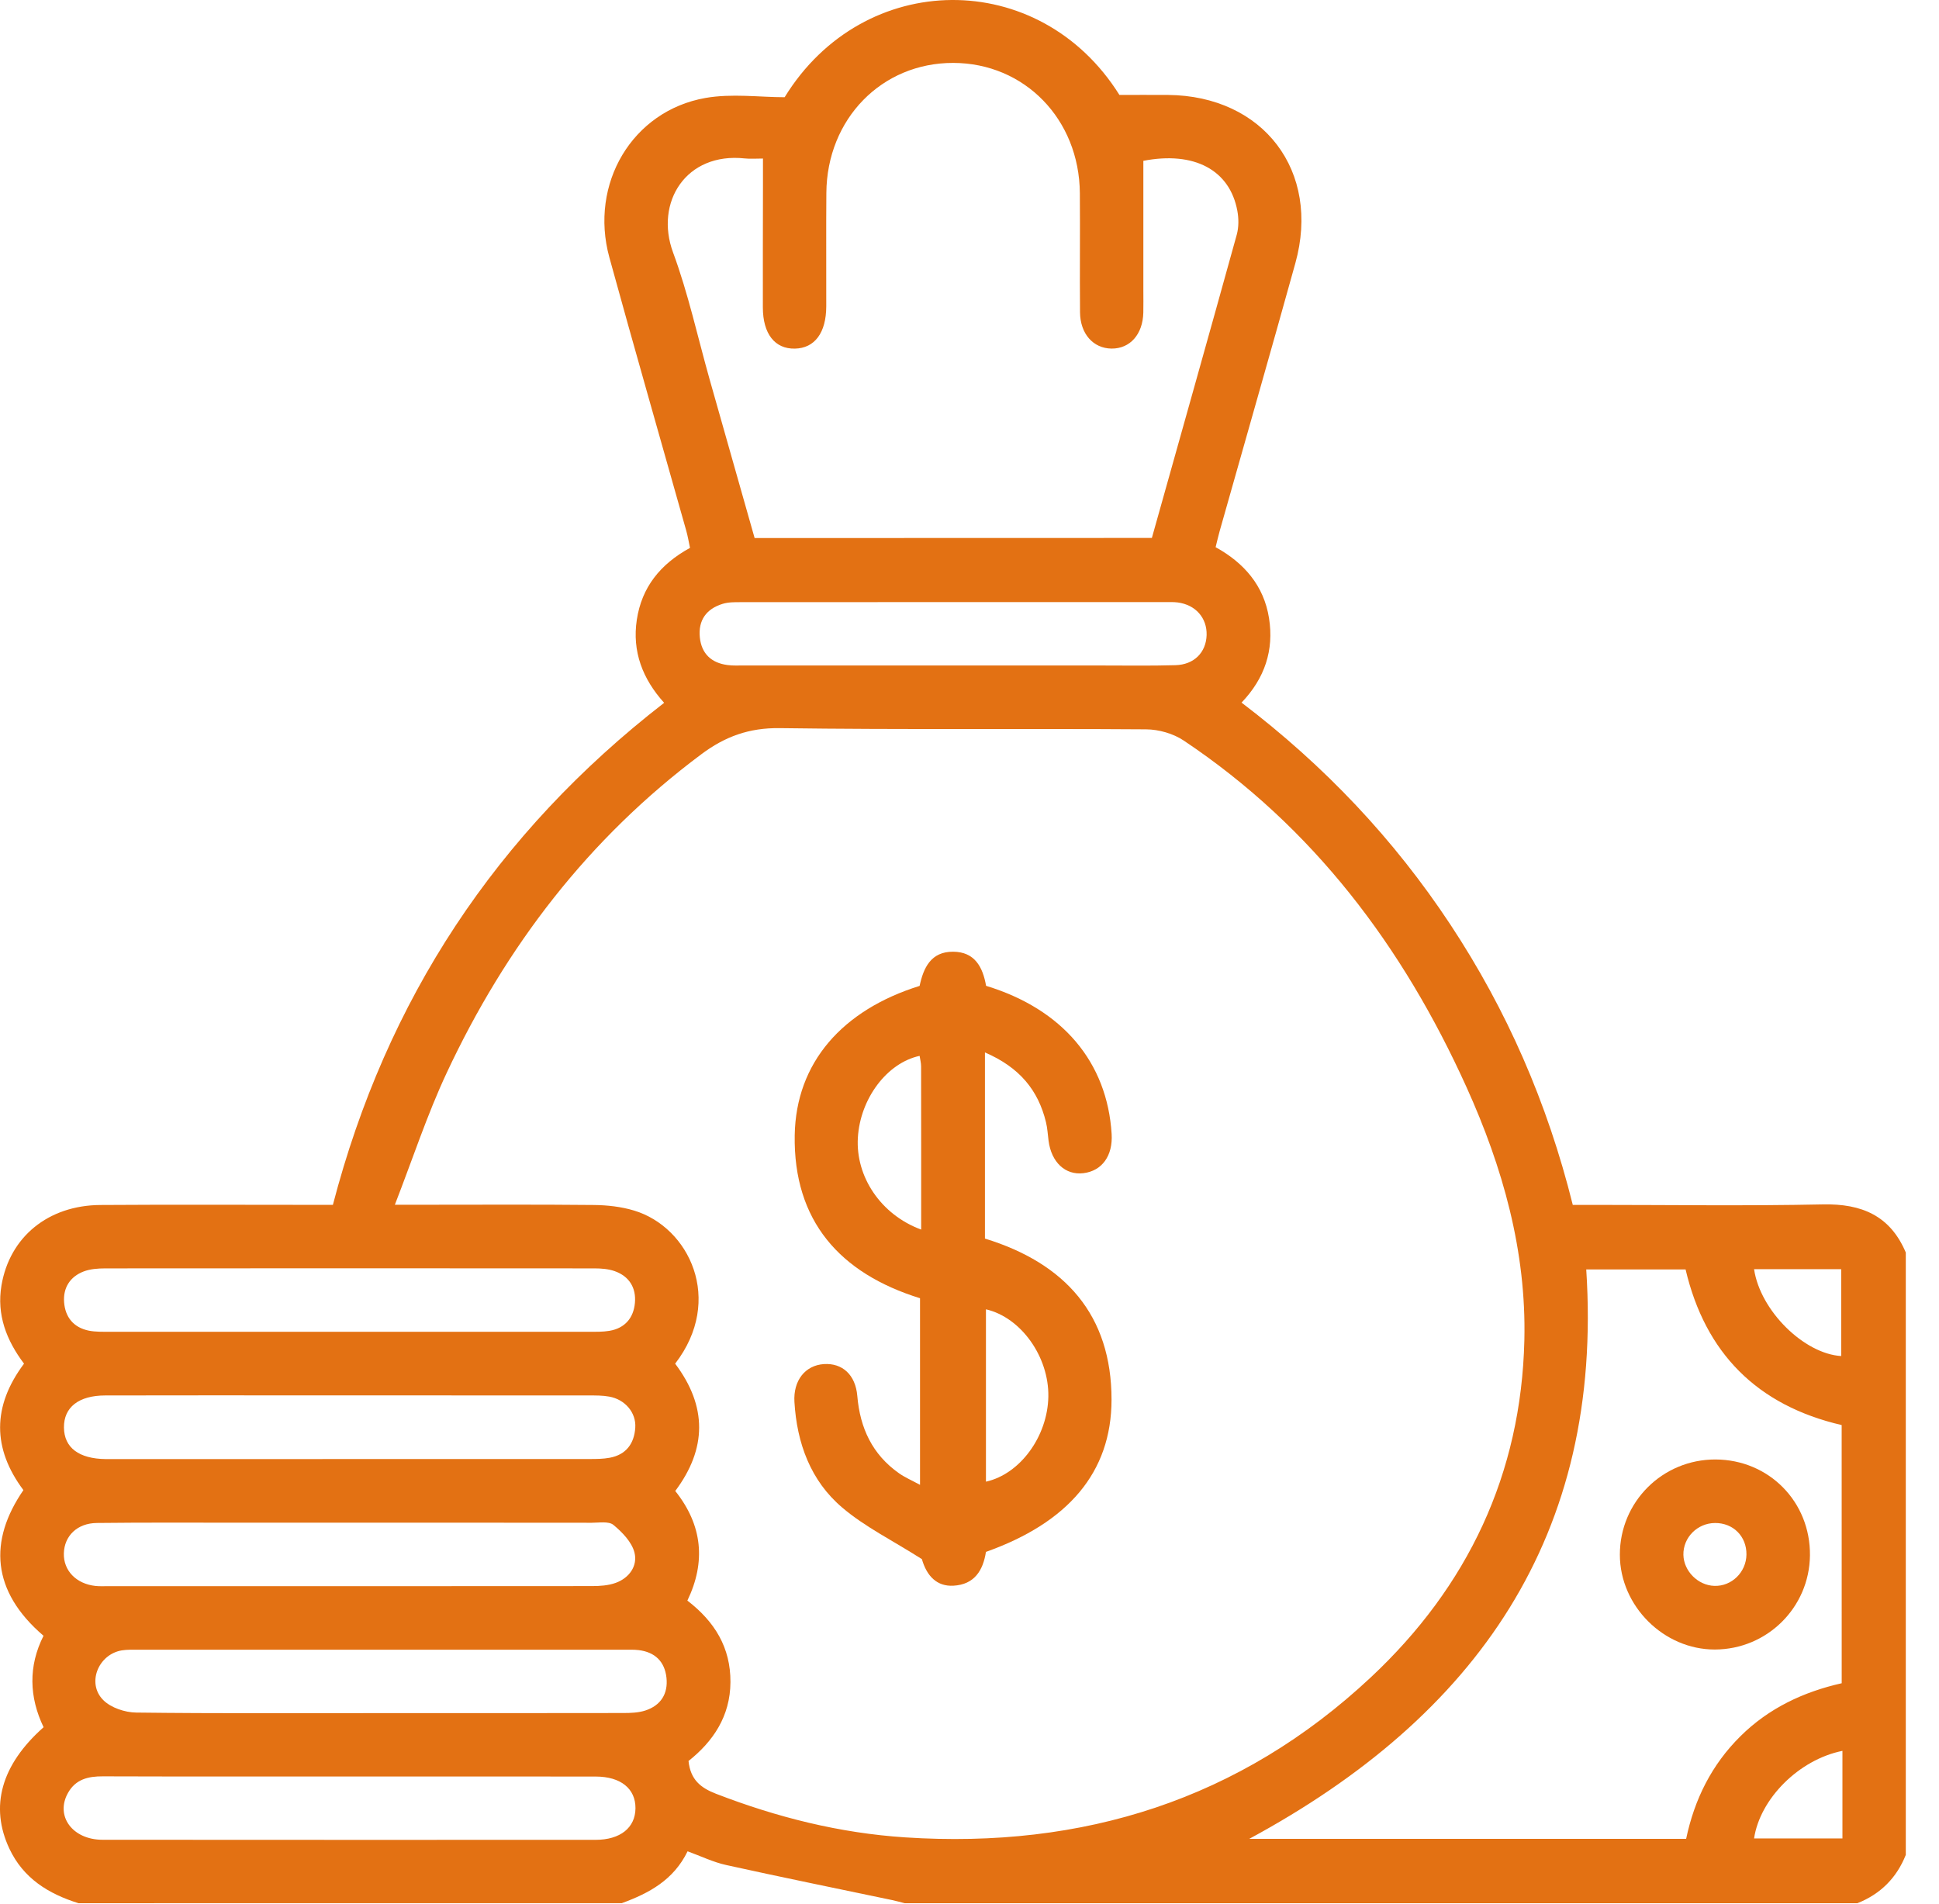
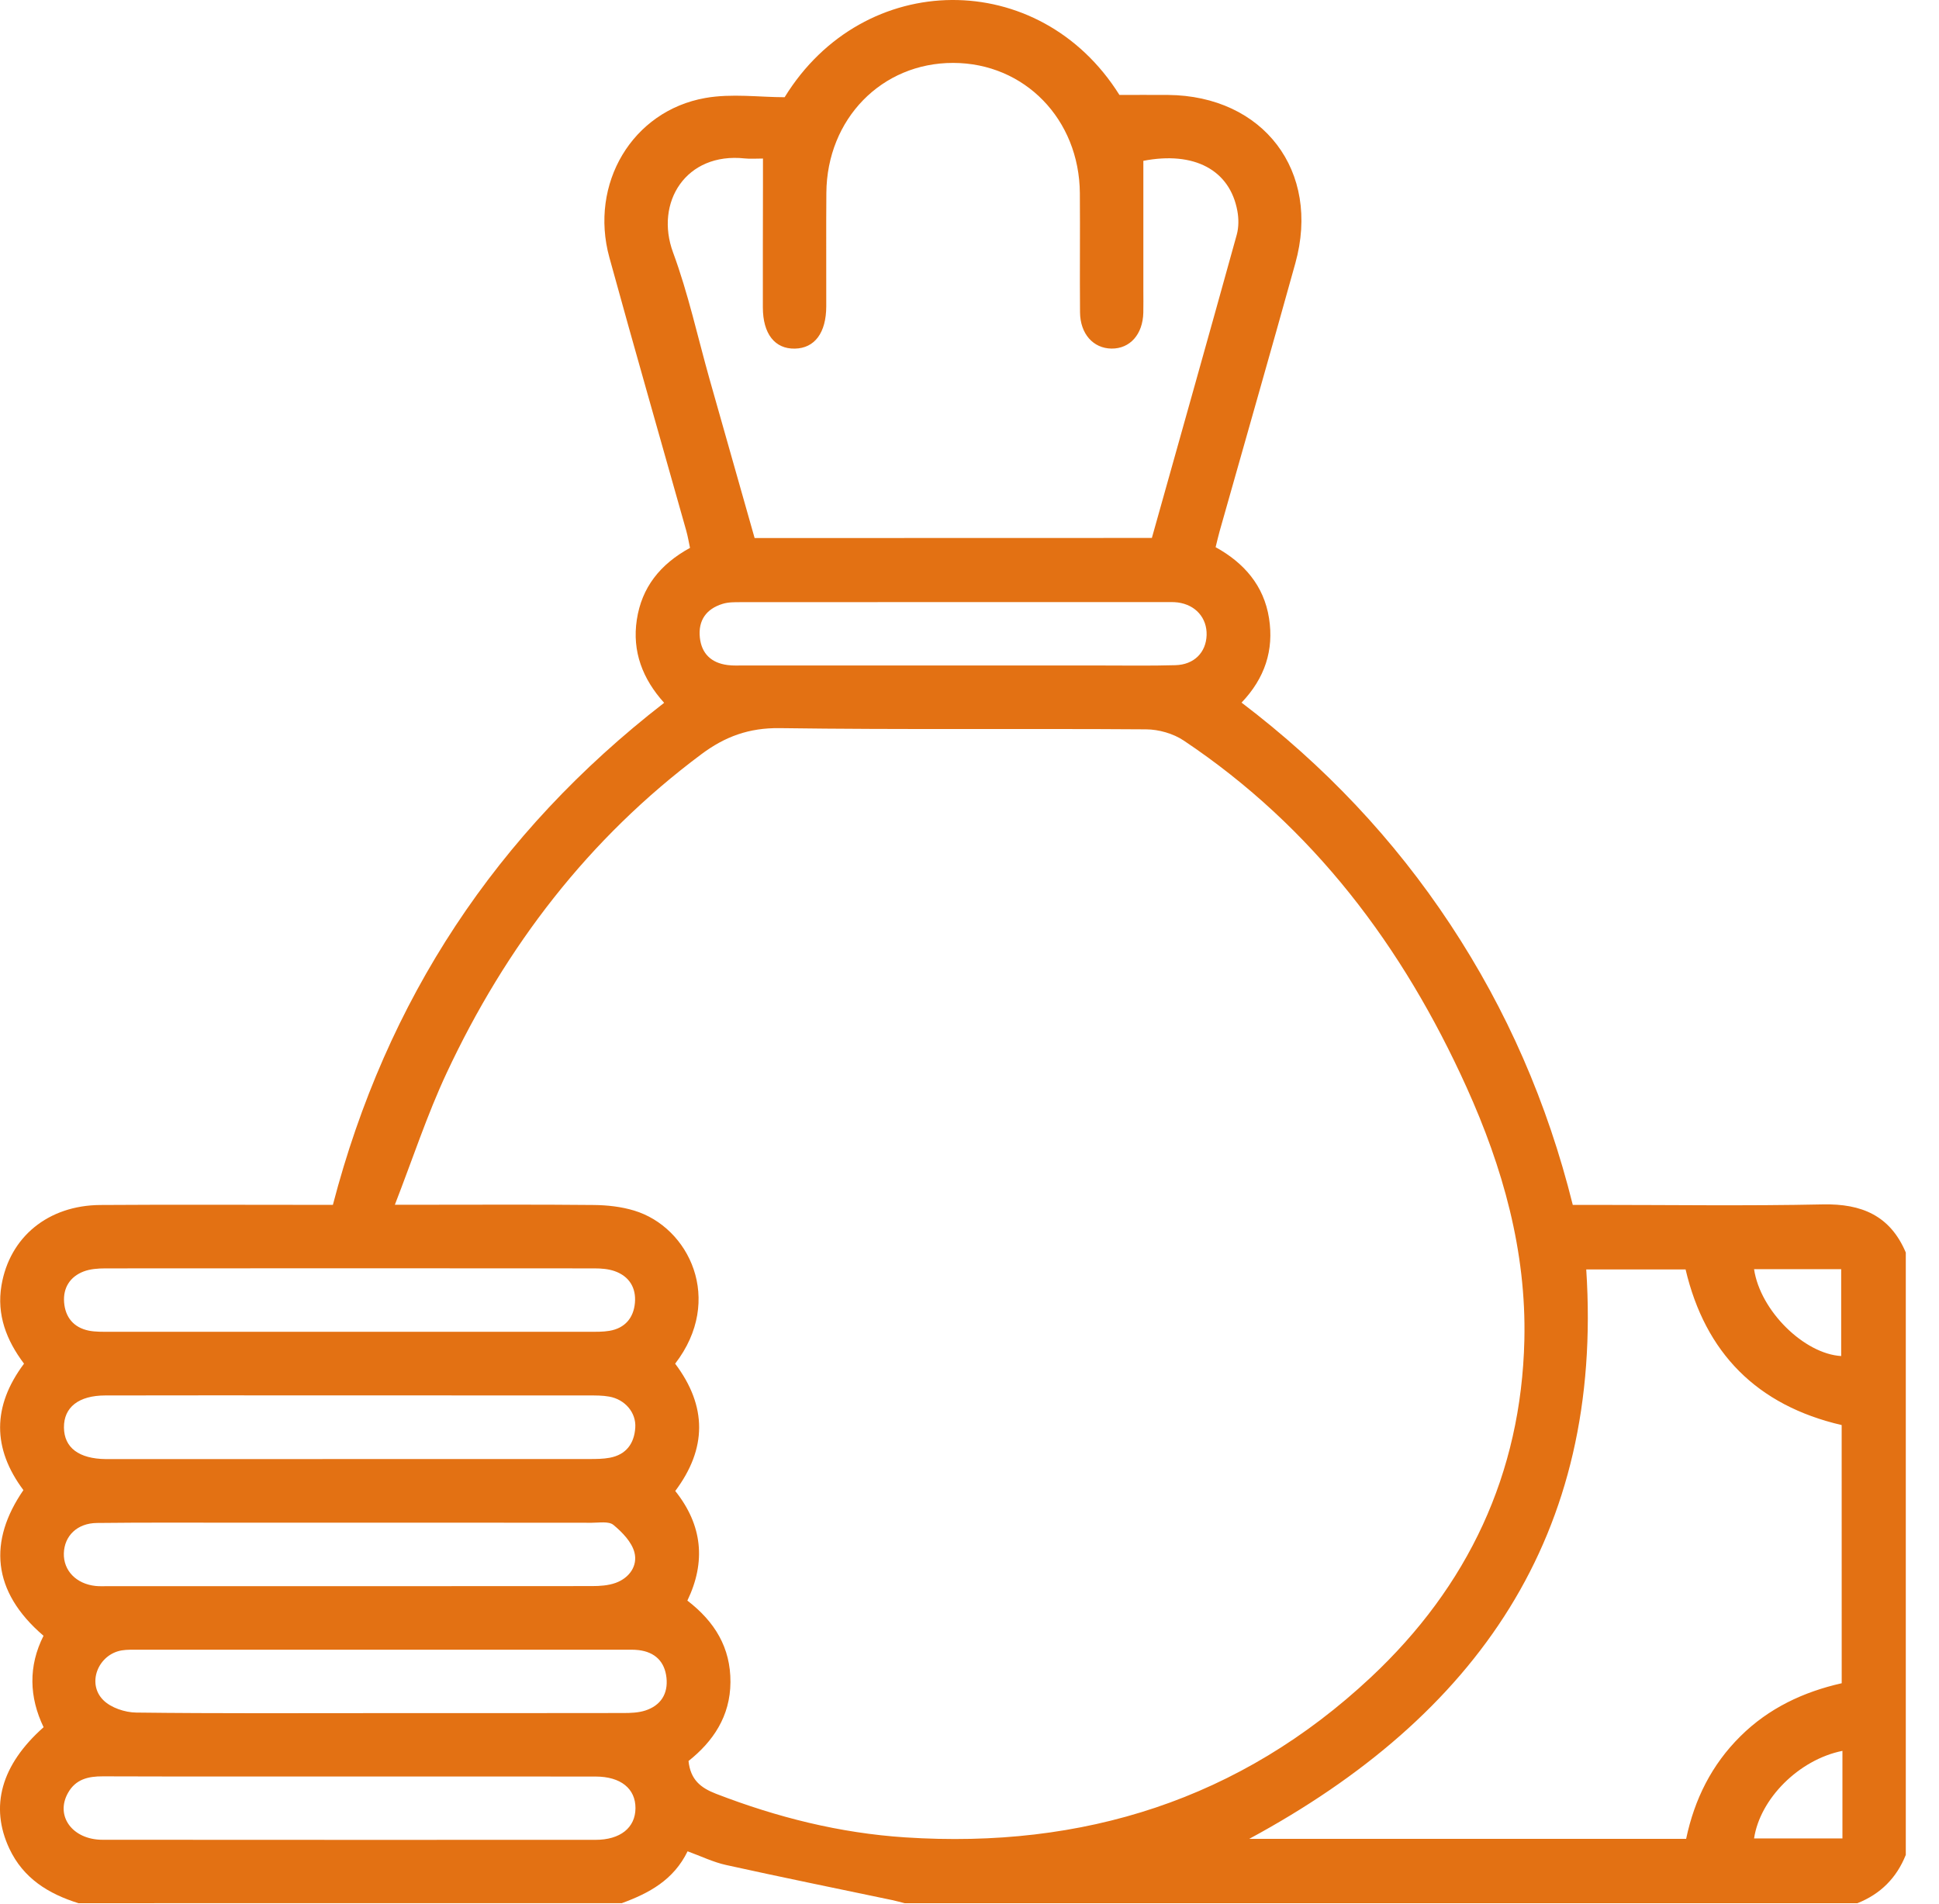
<svg xmlns="http://www.w3.org/2000/svg" width="56" height="55" viewBox="0 0 56 55" fill="none">
  <path d="M2.266 54.969C1.399 54.698 0.674 54.252 0.27 53.392C-0.299 52.179 0.03 50.976 1.259 49.886C0.842 49.018 0.814 48.123 1.257 47.245C-0.251 45.955 -0.329 44.499 0.676 43.038C-0.222 41.837 -0.227 40.615 0.694 39.386C0.184 38.71 -0.099 37.972 0.042 37.129C0.277 35.727 1.39 34.813 2.898 34.803C4.94 34.789 6.982 34.799 9.024 34.799C9.216 34.799 9.41 34.799 9.614 34.799C11.16 28.871 14.327 24.062 19.181 20.299C18.561 19.613 18.252 18.818 18.392 17.898C18.534 16.967 19.061 16.299 19.928 15.824C19.894 15.664 19.866 15.494 19.82 15.329C19.079 12.697 18.323 10.071 17.599 7.435C17.015 5.307 18.26 3.203 20.37 2.83C21.133 2.695 21.939 2.808 22.661 2.808C24.945 -0.908 30.024 -0.942 32.33 2.742C32.77 2.742 33.249 2.739 33.729 2.742C36.49 2.765 38.149 4.944 37.411 7.601C36.694 10.184 35.953 12.759 35.225 15.339C35.187 15.475 35.155 15.614 35.108 15.804C35.925 16.254 36.503 16.911 36.651 17.857C36.795 18.775 36.532 19.587 35.857 20.293C38.251 22.113 40.258 24.235 41.888 26.703C43.518 29.172 44.688 31.846 45.423 34.8C45.62 34.8 45.828 34.8 46.035 34.8C48.238 34.8 50.442 34.833 52.645 34.786C53.769 34.762 54.592 35.112 55.041 36.176C55.041 41.975 55.041 47.774 55.041 53.573C54.776 54.239 54.31 54.704 53.644 54.969C44.471 54.969 35.3 54.969 26.127 54.969C26.008 54.939 25.89 54.906 25.771 54.88C24.171 54.544 22.567 54.219 20.972 53.866C20.599 53.784 20.245 53.611 19.858 53.47C19.453 54.302 18.741 54.682 17.958 54.968C12.728 54.969 7.497 54.969 2.266 54.969ZM19.499 39.386C20.428 40.621 20.416 41.842 19.502 43.063C20.289 44.05 20.391 45.11 19.852 46.229C20.648 46.842 21.101 47.59 21.096 48.583C21.091 49.575 20.59 50.301 19.885 50.862C19.943 51.405 20.235 51.636 20.681 51.809C22.445 52.49 24.256 52.945 26.146 53.068C31.274 53.403 35.817 51.979 39.592 48.444C42.391 45.824 43.934 42.573 44.025 38.707C44.085 36.137 43.402 33.716 42.353 31.397C40.52 27.343 37.928 23.89 34.187 21.389C33.884 21.186 33.465 21.067 33.099 21.065C29.572 21.04 26.044 21.079 22.517 21.03C21.636 21.019 20.942 21.271 20.257 21.783C16.997 24.215 14.607 27.338 12.898 30.993C12.336 32.195 11.921 33.465 11.404 34.796C11.768 34.796 11.962 34.796 12.157 34.796C13.823 34.796 15.487 34.786 17.152 34.803C17.542 34.807 17.944 34.852 18.314 34.964C19.902 35.443 20.919 37.542 19.499 39.386ZM33.267 15.537C34.094 12.59 34.914 9.685 35.719 6.777C35.778 6.561 35.777 6.312 35.736 6.091C35.518 4.906 34.487 4.362 33.021 4.645C33.021 5.891 33.021 7.139 33.021 8.388C33.021 8.603 33.025 8.817 33.02 9.032C33.004 9.659 32.635 10.073 32.102 10.068C31.574 10.062 31.196 9.642 31.192 9.016C31.182 7.871 31.196 6.725 31.187 5.58C31.172 3.442 29.588 1.82 27.529 1.817C25.465 1.814 23.881 3.435 23.866 5.573C23.857 6.665 23.866 7.756 23.863 8.848C23.861 9.613 23.528 10.058 22.957 10.069C22.378 10.081 22.033 9.642 22.032 8.88C22.03 7.716 22.033 6.553 22.035 5.389C22.035 5.13 22.035 4.87 22.035 4.579C21.829 4.579 21.669 4.593 21.511 4.576C19.81 4.392 18.904 5.847 19.439 7.293C19.877 8.479 20.148 9.728 20.492 10.949C20.925 12.475 21.357 14.003 21.794 15.54C25.625 15.537 29.416 15.537 33.267 15.537ZM53.189 41.159C50.743 40.591 49.249 39.078 48.681 36.664C47.709 36.664 46.766 36.664 45.812 36.664C46.315 44.354 42.646 49.562 36.08 53.11C40.326 53.11 44.503 53.11 48.697 53.11C48.94 51.959 49.438 50.966 50.263 50.149C51.082 49.335 52.089 48.864 53.19 48.616C53.189 46.101 53.189 43.636 53.189 41.159ZM10.129 40.302C9.772 40.302 9.413 40.302 9.055 40.302C7.051 40.302 5.045 40.299 3.04 40.304C2.27 40.305 1.841 40.647 1.847 41.231C1.853 41.813 2.278 42.133 3.057 42.142C3.093 42.142 3.129 42.142 3.165 42.142C7.784 42.142 12.404 42.142 17.023 42.14C17.22 42.14 17.42 42.139 17.611 42.103C18.082 42.015 18.316 41.695 18.347 41.239C18.379 40.802 18.051 40.417 17.593 40.337C17.401 40.302 17.201 40.304 17.005 40.304C14.713 40.302 12.421 40.302 10.129 40.302ZM10.115 51.309C7.733 51.309 5.352 51.313 2.97 51.305C2.548 51.303 2.186 51.388 1.965 51.781C1.588 52.447 2.089 53.137 2.963 53.137C7.708 53.141 12.453 53.14 17.198 53.139C17.916 53.139 18.35 52.788 18.353 52.225C18.356 51.659 17.925 51.312 17.206 51.311C14.842 51.308 12.479 51.309 10.115 51.309ZM10.086 38.466C12.395 38.466 14.706 38.466 17.015 38.465C17.211 38.465 17.411 38.47 17.603 38.437C18.05 38.361 18.298 38.063 18.337 37.631C18.376 37.196 18.174 36.862 17.751 36.713C17.57 36.65 17.365 36.634 17.171 36.634C12.463 36.63 7.753 36.63 3.044 36.634C2.833 36.634 2.606 36.65 2.413 36.724C2.022 36.875 1.821 37.195 1.851 37.609C1.883 38.043 2.125 38.344 2.568 38.433C2.759 38.47 2.96 38.465 3.156 38.465C5.467 38.467 7.776 38.466 10.086 38.466ZM10.106 43.979C9.068 43.979 8.03 43.979 6.99 43.979C5.593 43.979 4.197 43.971 2.8 43.987C2.229 43.992 1.857 44.361 1.844 44.866C1.831 45.362 2.201 45.745 2.756 45.806C2.862 45.817 2.97 45.813 3.077 45.813C7.75 45.813 12.424 45.814 17.096 45.81C17.326 45.81 17.569 45.794 17.782 45.717C18.179 45.573 18.422 45.222 18.323 44.837C18.245 44.536 17.97 44.252 17.715 44.042C17.58 43.932 17.302 43.981 17.088 43.981C14.762 43.978 12.434 43.979 10.106 43.979ZM10.969 49.479C13.314 49.479 15.659 49.48 18.004 49.476C18.216 49.476 18.439 49.468 18.637 49.404C19.084 49.258 19.299 48.92 19.248 48.454C19.196 47.988 18.916 47.717 18.446 47.659C18.306 47.642 18.16 47.648 18.017 47.648C13.344 47.648 8.672 47.648 3.999 47.648C3.838 47.648 3.675 47.641 3.517 47.667C2.836 47.781 2.497 48.621 2.984 49.104C3.205 49.325 3.61 49.459 3.933 49.463C6.28 49.492 8.624 49.479 10.969 49.479ZM27.506 19.221C28.937 19.221 30.369 19.221 31.801 19.221C32.516 19.221 33.232 19.233 33.947 19.212C34.487 19.198 34.832 18.844 34.848 18.344C34.863 17.848 34.53 17.468 34.013 17.4C33.89 17.385 33.764 17.39 33.639 17.39C29.559 17.39 25.48 17.389 21.399 17.392C21.222 17.392 21.034 17.389 20.869 17.441C20.399 17.585 20.161 17.917 20.212 18.412C20.261 18.882 20.547 19.148 21.012 19.208C21.17 19.23 21.334 19.22 21.495 19.22C23.497 19.221 25.501 19.221 27.506 19.221ZM50.659 36.657C50.837 37.859 52.105 39.102 53.175 39.166C53.175 38.338 53.175 37.509 53.175 36.657C52.326 36.657 51.512 36.657 50.659 36.657ZM50.659 53.098C51.502 53.098 52.342 53.098 53.211 53.098C53.211 52.649 53.211 52.24 53.211 51.831C53.211 51.414 53.211 50.998 53.211 50.569C51.95 50.823 50.83 51.955 50.659 53.098Z" fill="#E37113" />
-   <path d="M28.479 28.473C30.692 29.148 31.977 30.681 32.105 32.75C32.144 33.38 31.829 33.818 31.291 33.884C30.768 33.948 30.363 33.571 30.283 32.944C30.26 32.766 30.251 32.585 30.209 32.413C29.985 31.489 29.448 30.829 28.446 30.397C28.446 31.373 28.446 32.255 28.446 33.138C28.446 34.013 28.446 34.888 28.446 35.773C30.768 36.486 32.103 37.985 32.102 40.426C32.101 42.532 30.838 43.982 28.475 44.822C28.392 45.357 28.143 45.766 27.534 45.799C27.056 45.825 26.763 45.516 26.625 45.031C25.765 44.484 24.973 44.096 24.322 43.54C23.41 42.766 23.015 41.682 22.944 40.493C22.906 39.87 23.257 39.433 23.795 39.398C24.326 39.364 24.708 39.704 24.76 40.32C24.838 41.246 25.194 42.01 25.965 42.552C26.134 42.671 26.328 42.753 26.571 42.886C26.571 41.037 26.571 39.275 26.571 37.496C24.252 36.777 22.912 35.258 22.952 32.788C22.987 30.693 24.325 29.172 26.559 28.475C26.669 27.961 26.881 27.482 27.53 27.488C28.148 27.492 28.383 27.925 28.479 28.473ZM28.475 42.794C29.463 42.576 30.257 41.484 30.277 40.338C30.297 39.193 29.493 38.051 28.475 37.816C28.475 39.462 28.475 41.102 28.475 42.794ZM26.604 35.513C26.604 33.908 26.605 32.356 26.602 30.802C26.602 30.7 26.575 30.6 26.559 30.496C25.613 30.7 24.843 31.733 24.776 32.859C24.708 33.984 25.438 35.084 26.604 35.513Z" fill="#E37113" />
-   <path d="M49.546 42.153C51.09 42.159 52.29 43.378 52.273 44.925C52.256 46.43 51.034 47.639 49.526 47.642C48.05 47.645 46.785 46.384 46.783 44.906C46.78 43.378 48.015 42.149 49.546 42.153ZM50.439 44.898C50.445 44.374 50.056 43.984 49.532 43.988C49.02 43.991 48.608 44.407 48.618 44.908C48.628 45.377 49.039 45.79 49.513 45.804C50.013 45.82 50.433 45.408 50.439 44.898Z" fill="#E37113" />
</svg>